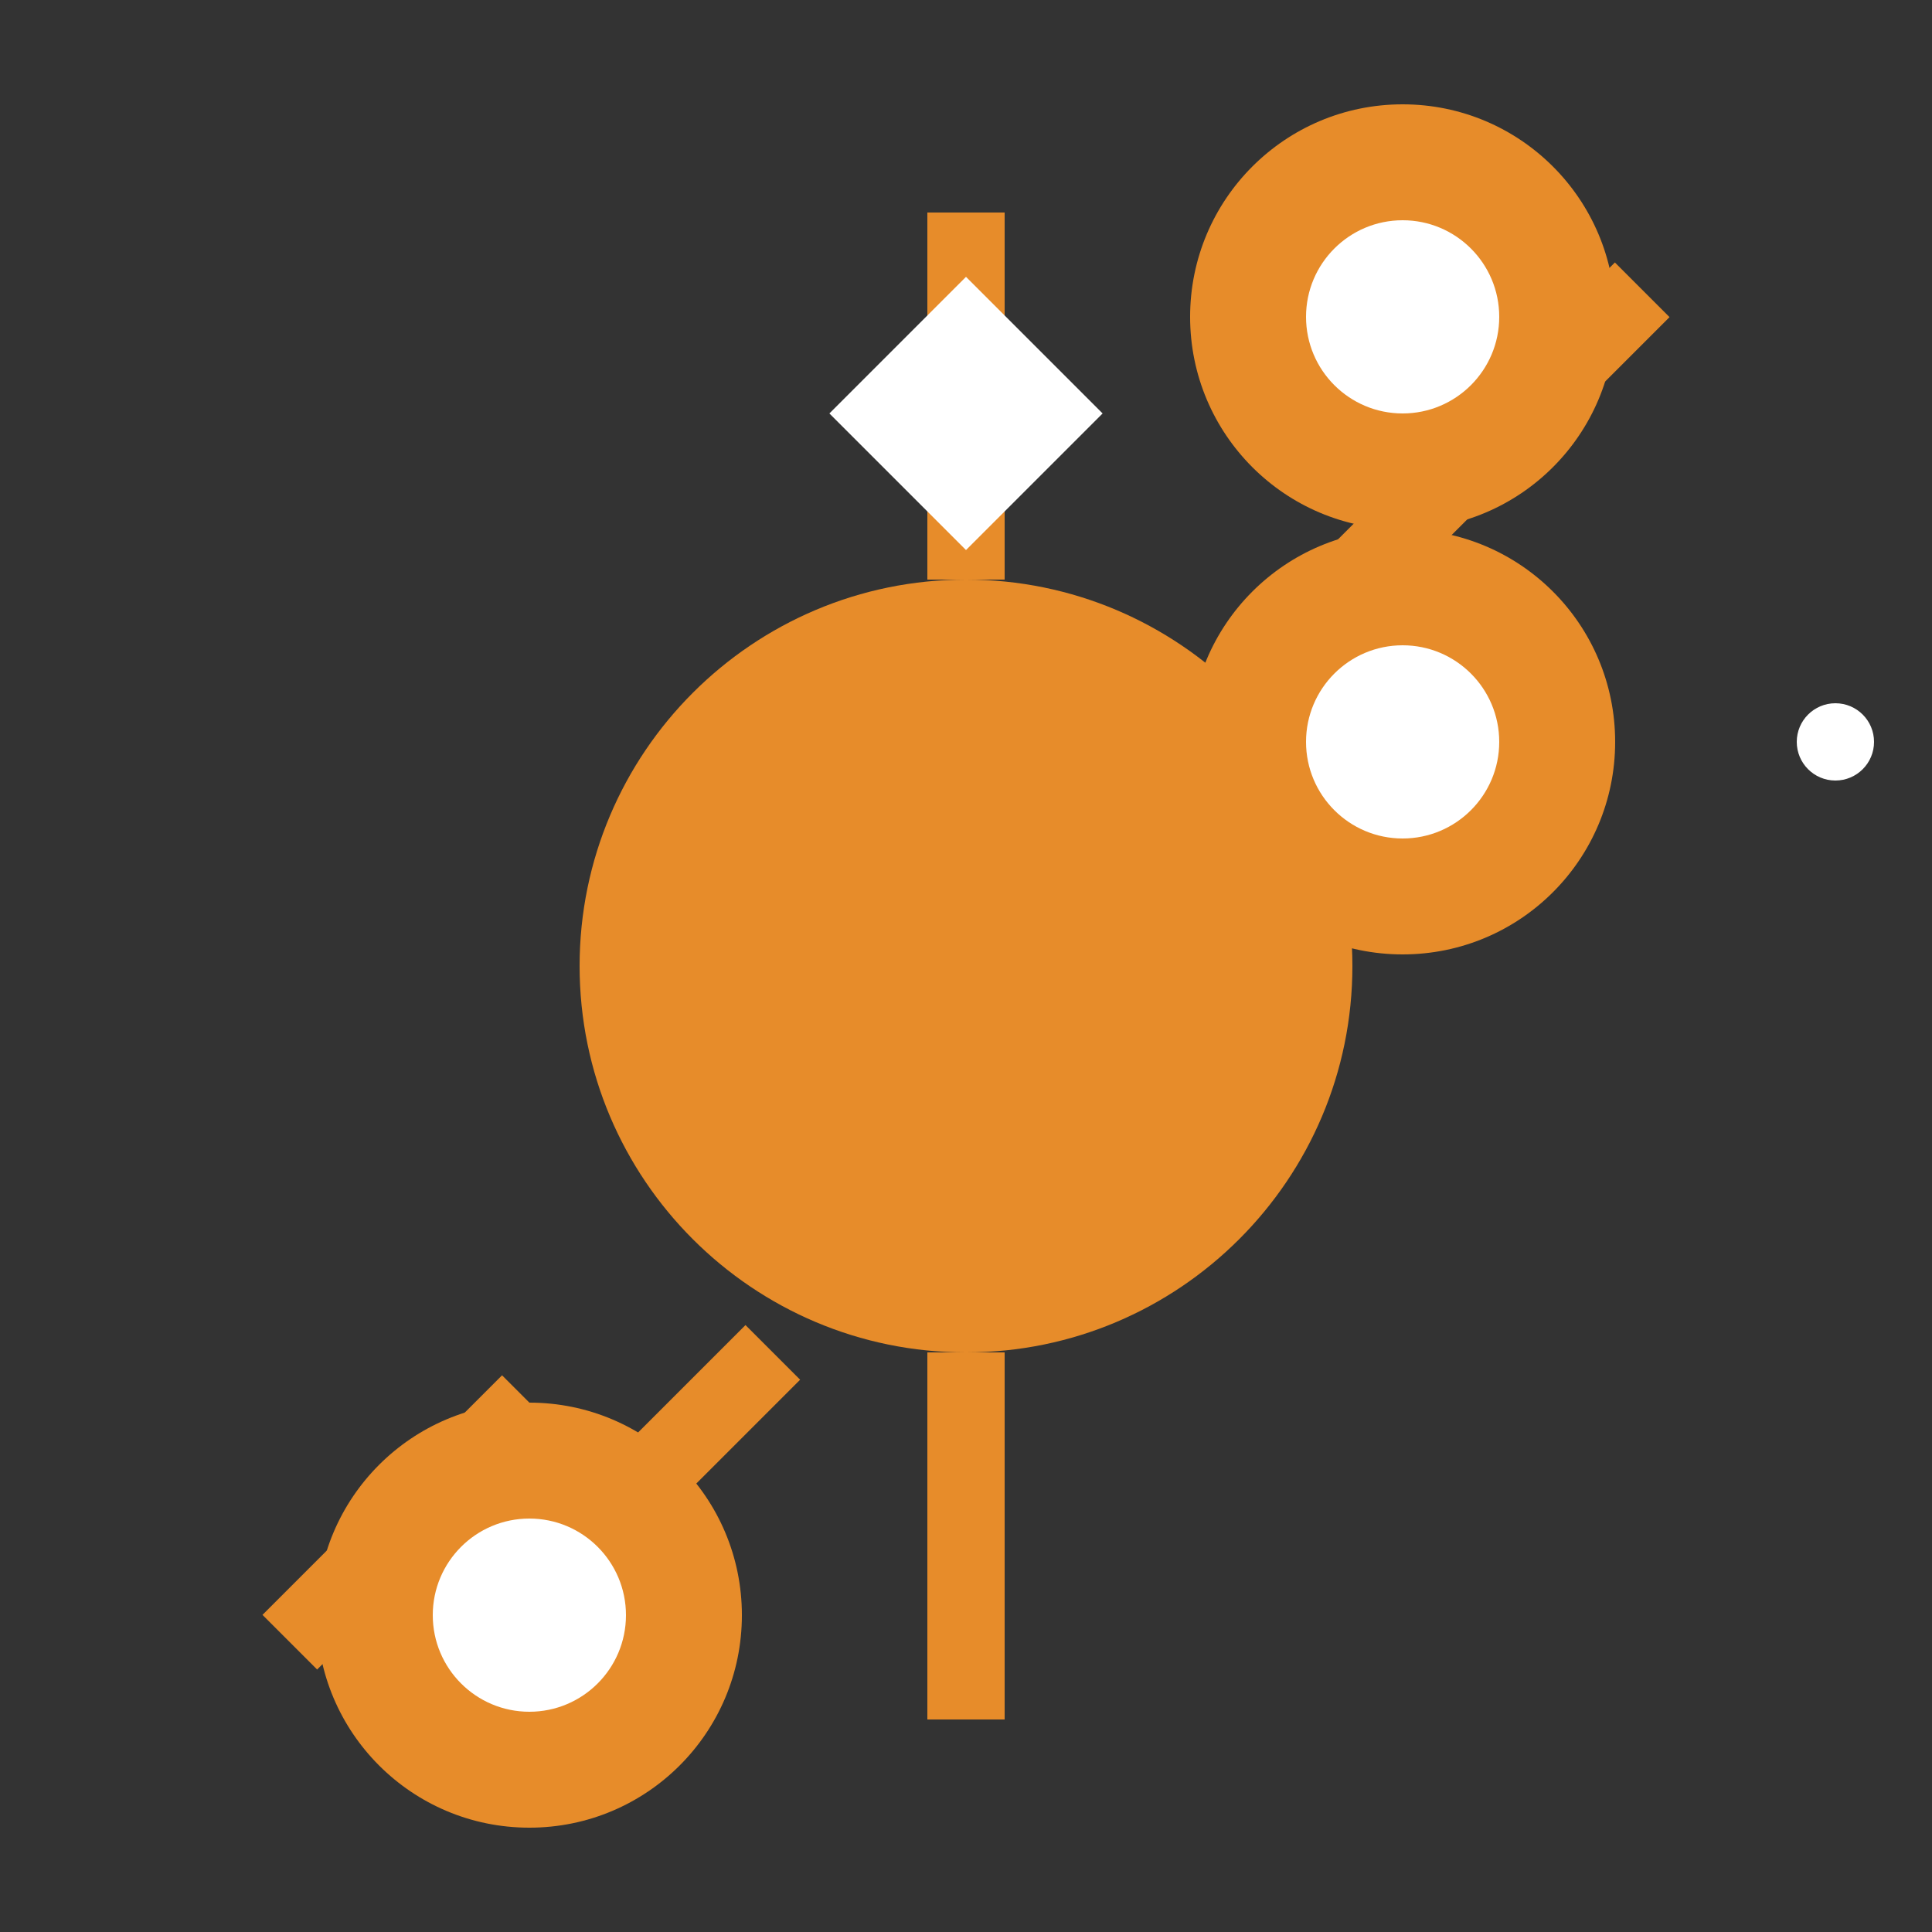
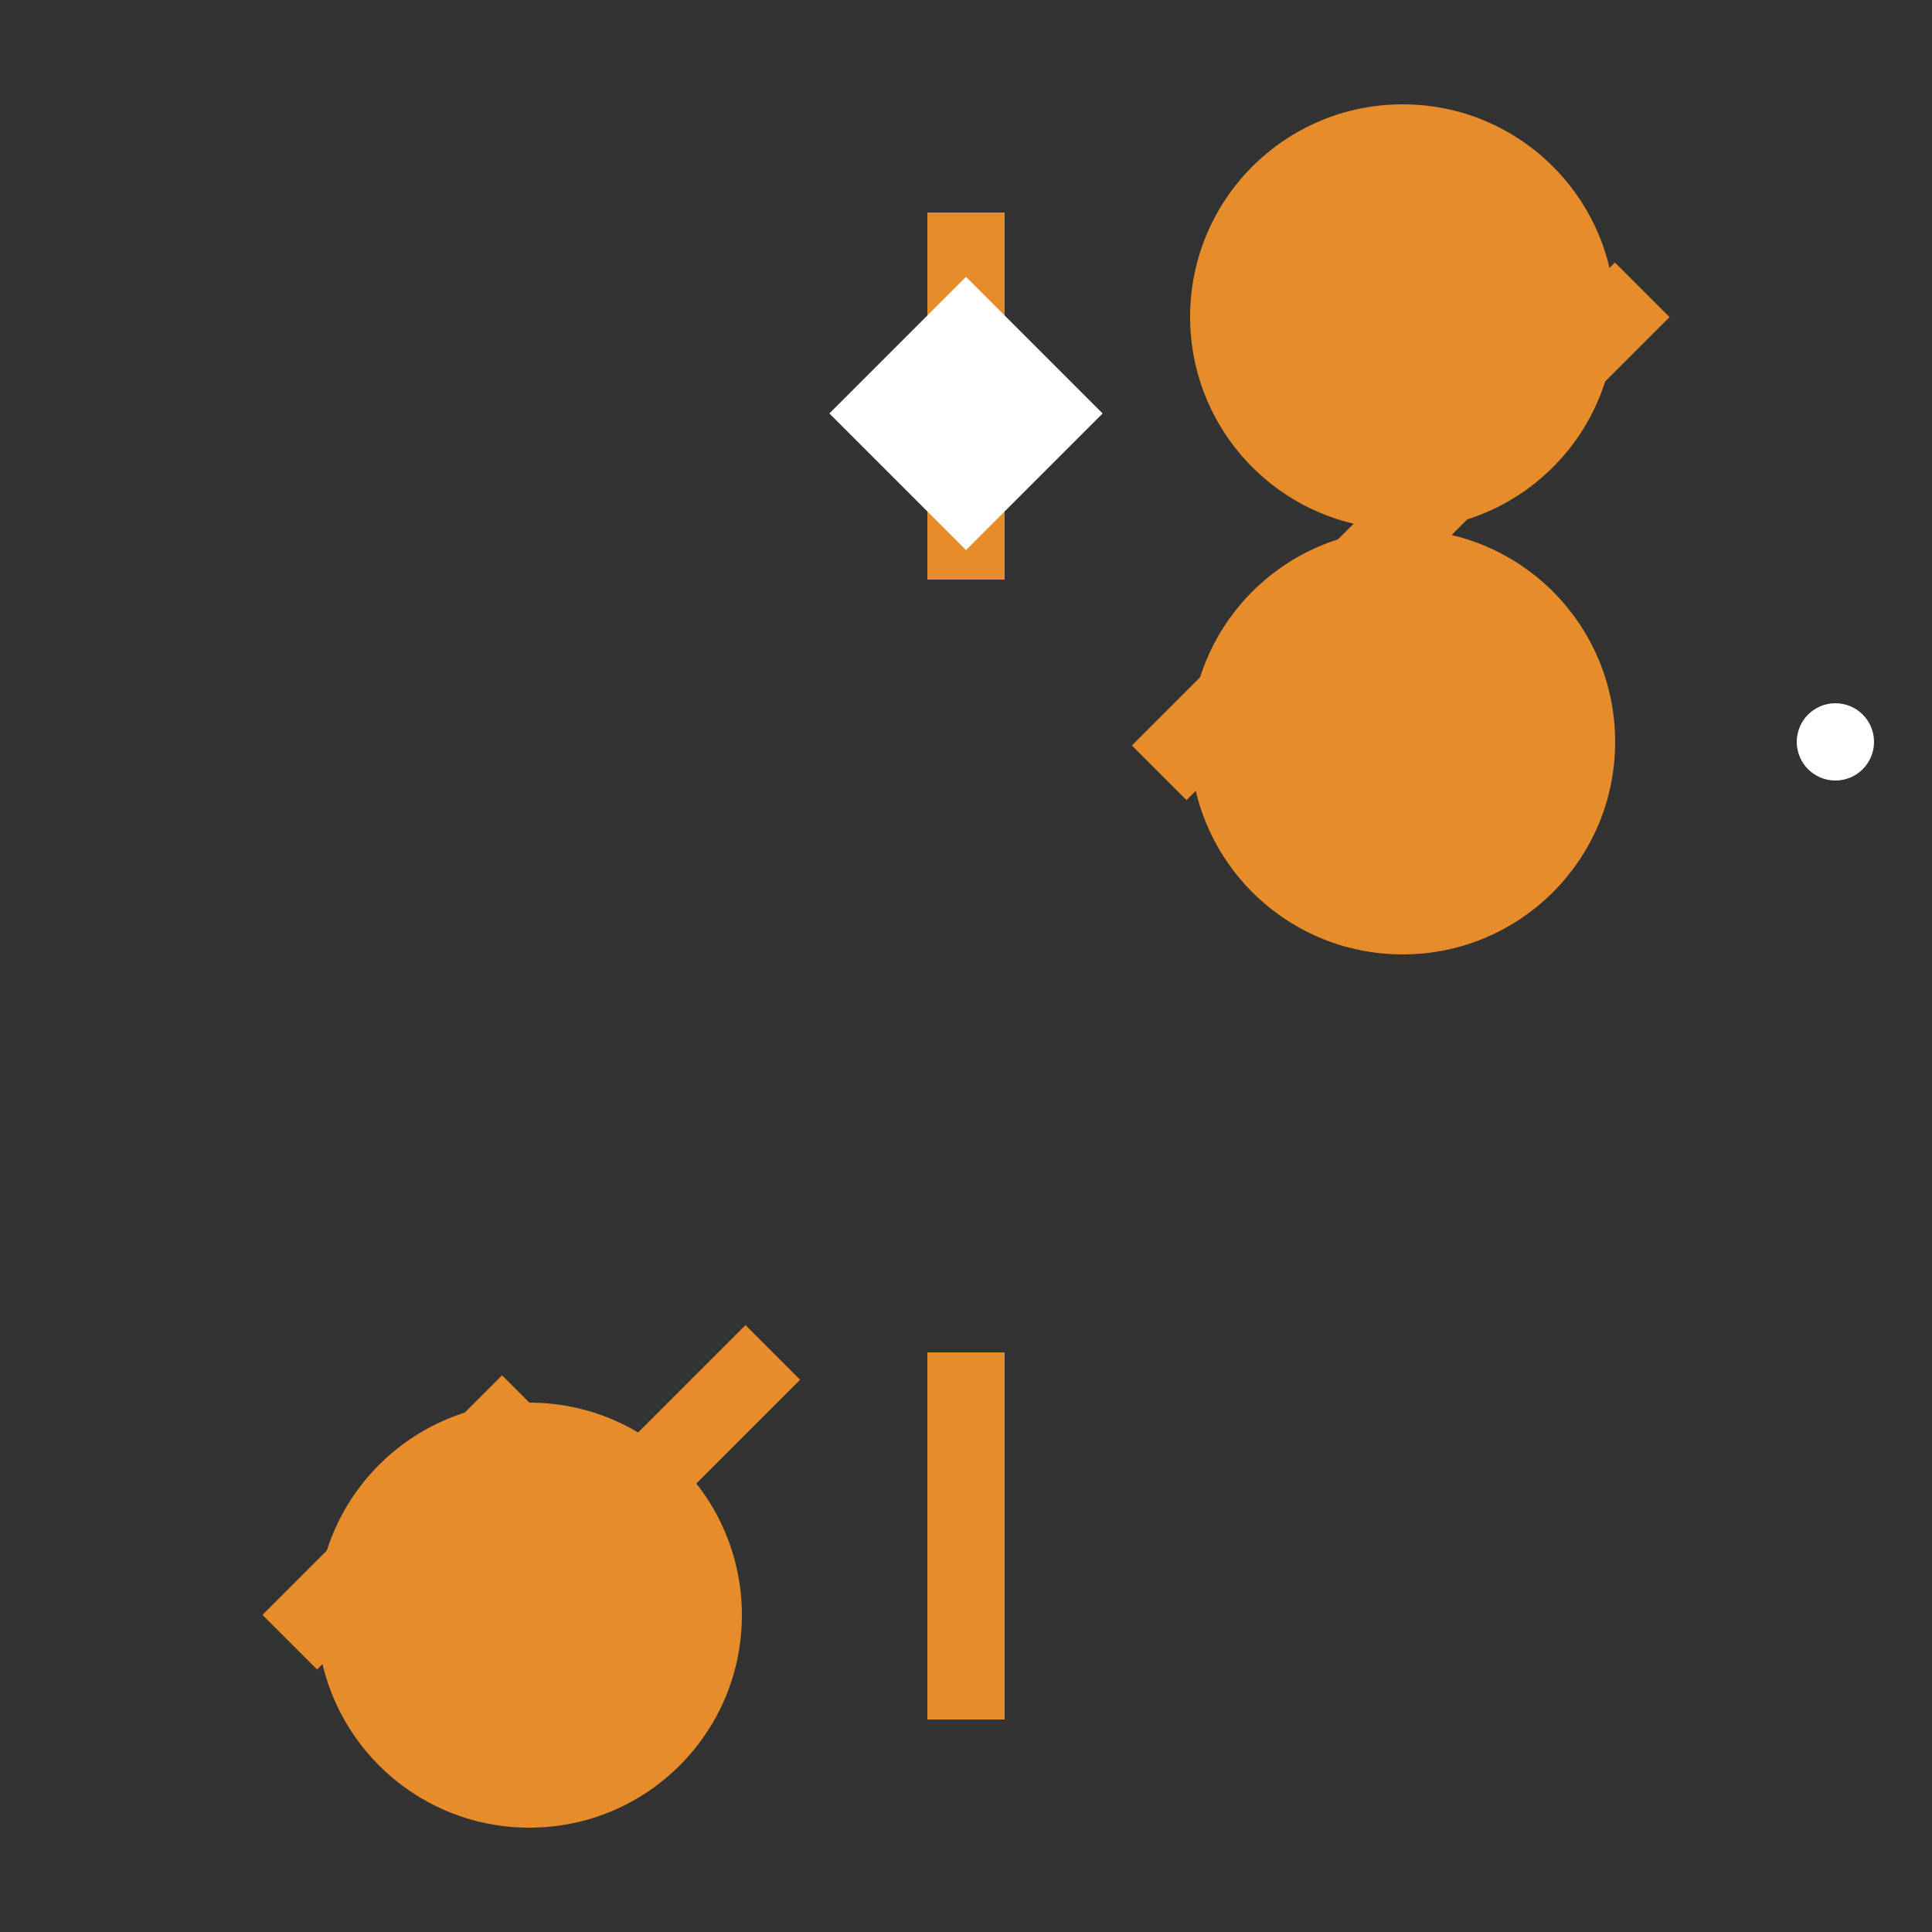
<svg xmlns="http://www.w3.org/2000/svg" viewBox="0 0 500 500">
  <rect x="0" y="0" width="500" height="500" fill="#333333" stroke="none" />
-   <path fill="#e78c2a" d="M250 150c-55.2 0-100 44.8-100 100s44.8 100 100 100 100-44.8 100-100-44.8-100-100-100zm0 0" />
  <path fill="#e78c2a" d="M363 137c-30.4 0-55 24.6-55 55s24.6 55 55 55 55-24.6 55-55-24.6-55-55-55zm0 0" />
  <path fill="#e78c2a" d="M137 363c-30.4 0-55 24.6-55 55s24.6 55 55 55 55-24.6 55-55-24.6-55-55-55zm0 0" />
  <path fill="#e78c2a" d="M363 27c-30.4 0-55 24.6-55 55s24.6 55 55 55 55-24.6 55-55-24.6-55-55-55zm0 0" />
  <path fill="#e78c2a" d="M250 150v-95M250 445v-95M137 363L75 425M425 75l-62 62M363 137l-63 63M200 350l-63 63" />
  <path stroke="#e78c2a" stroke-width="20" fill="none" d="M250 55v95M250 350v95M137 363L75 425M425 75l-62 62M363 137l-63 63M200 350l-63 63" />
-   <circle fill="#ffffff" cx="363" cy="82" r="25" />
-   <circle fill="#ffffff" cx="363" cy="192" r="25" />
-   <circle fill="#ffffff" cx="137" cy="418" r="25" />
  <path fill="#ffffff" d="M225 82h50v50h-50z" transform="rotate(45 250 107)" />
  <circle fill="#ffffff" cx="475" cy="192" r="10" />
</svg>